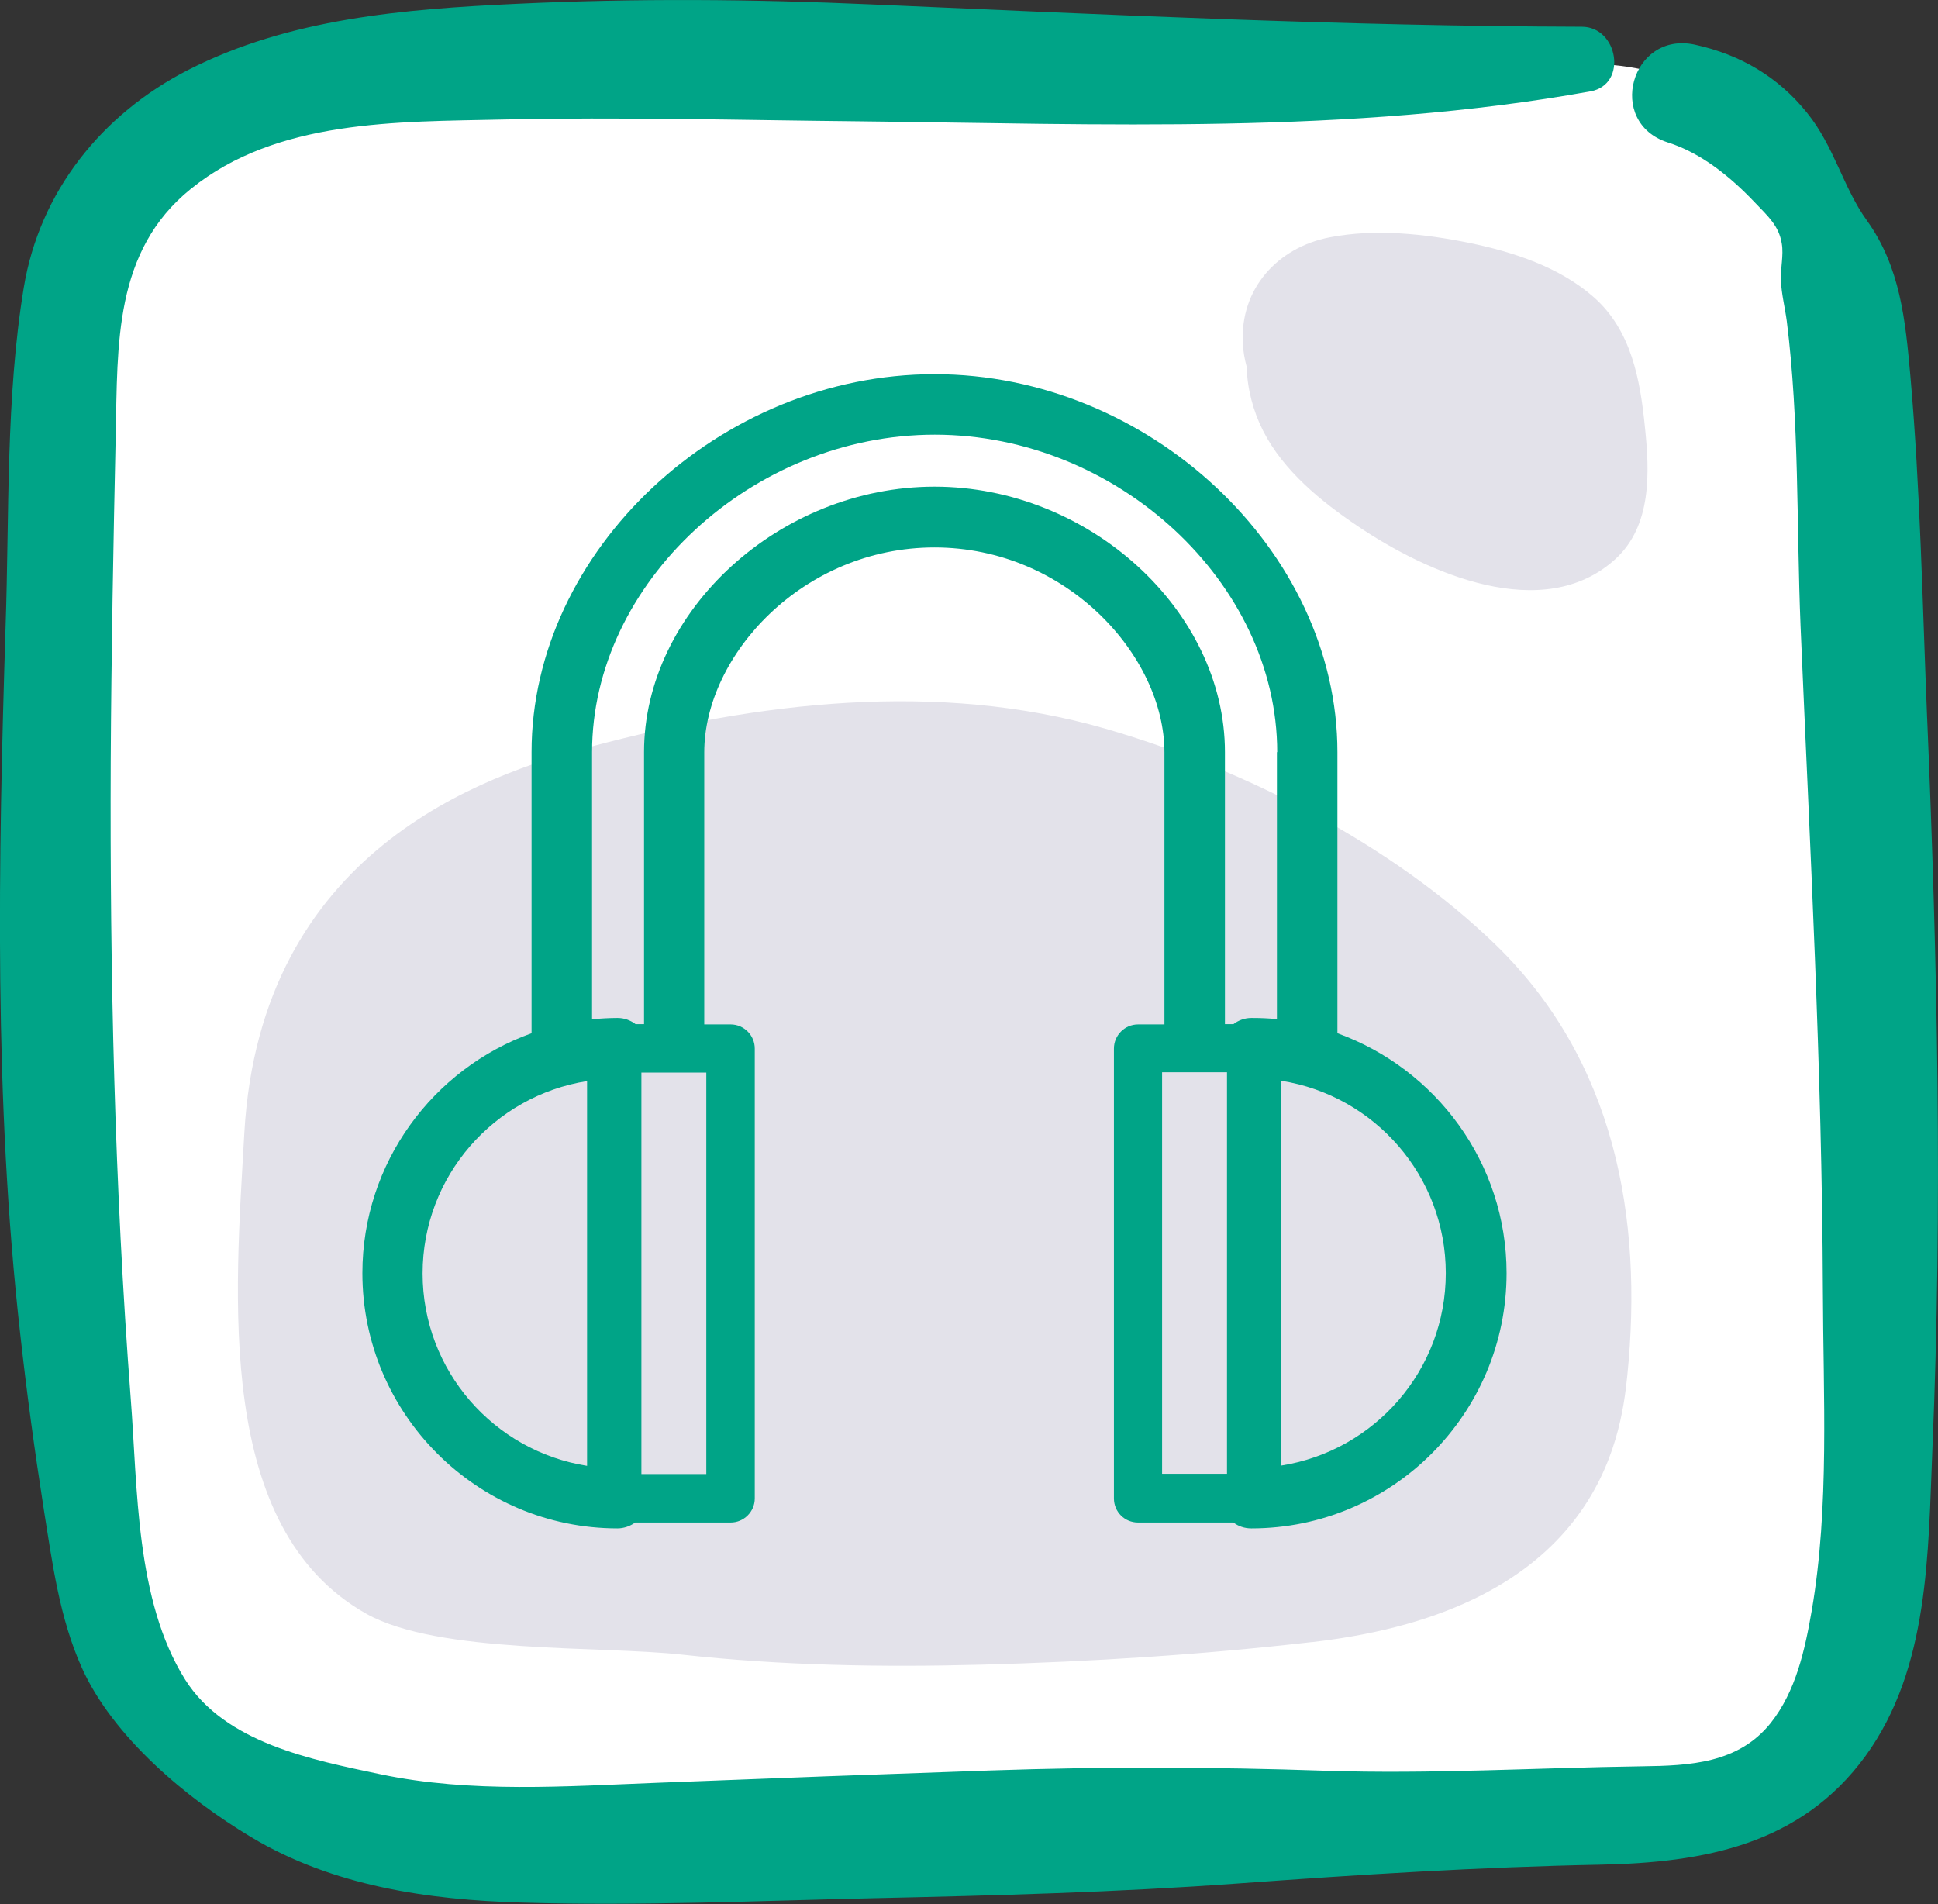
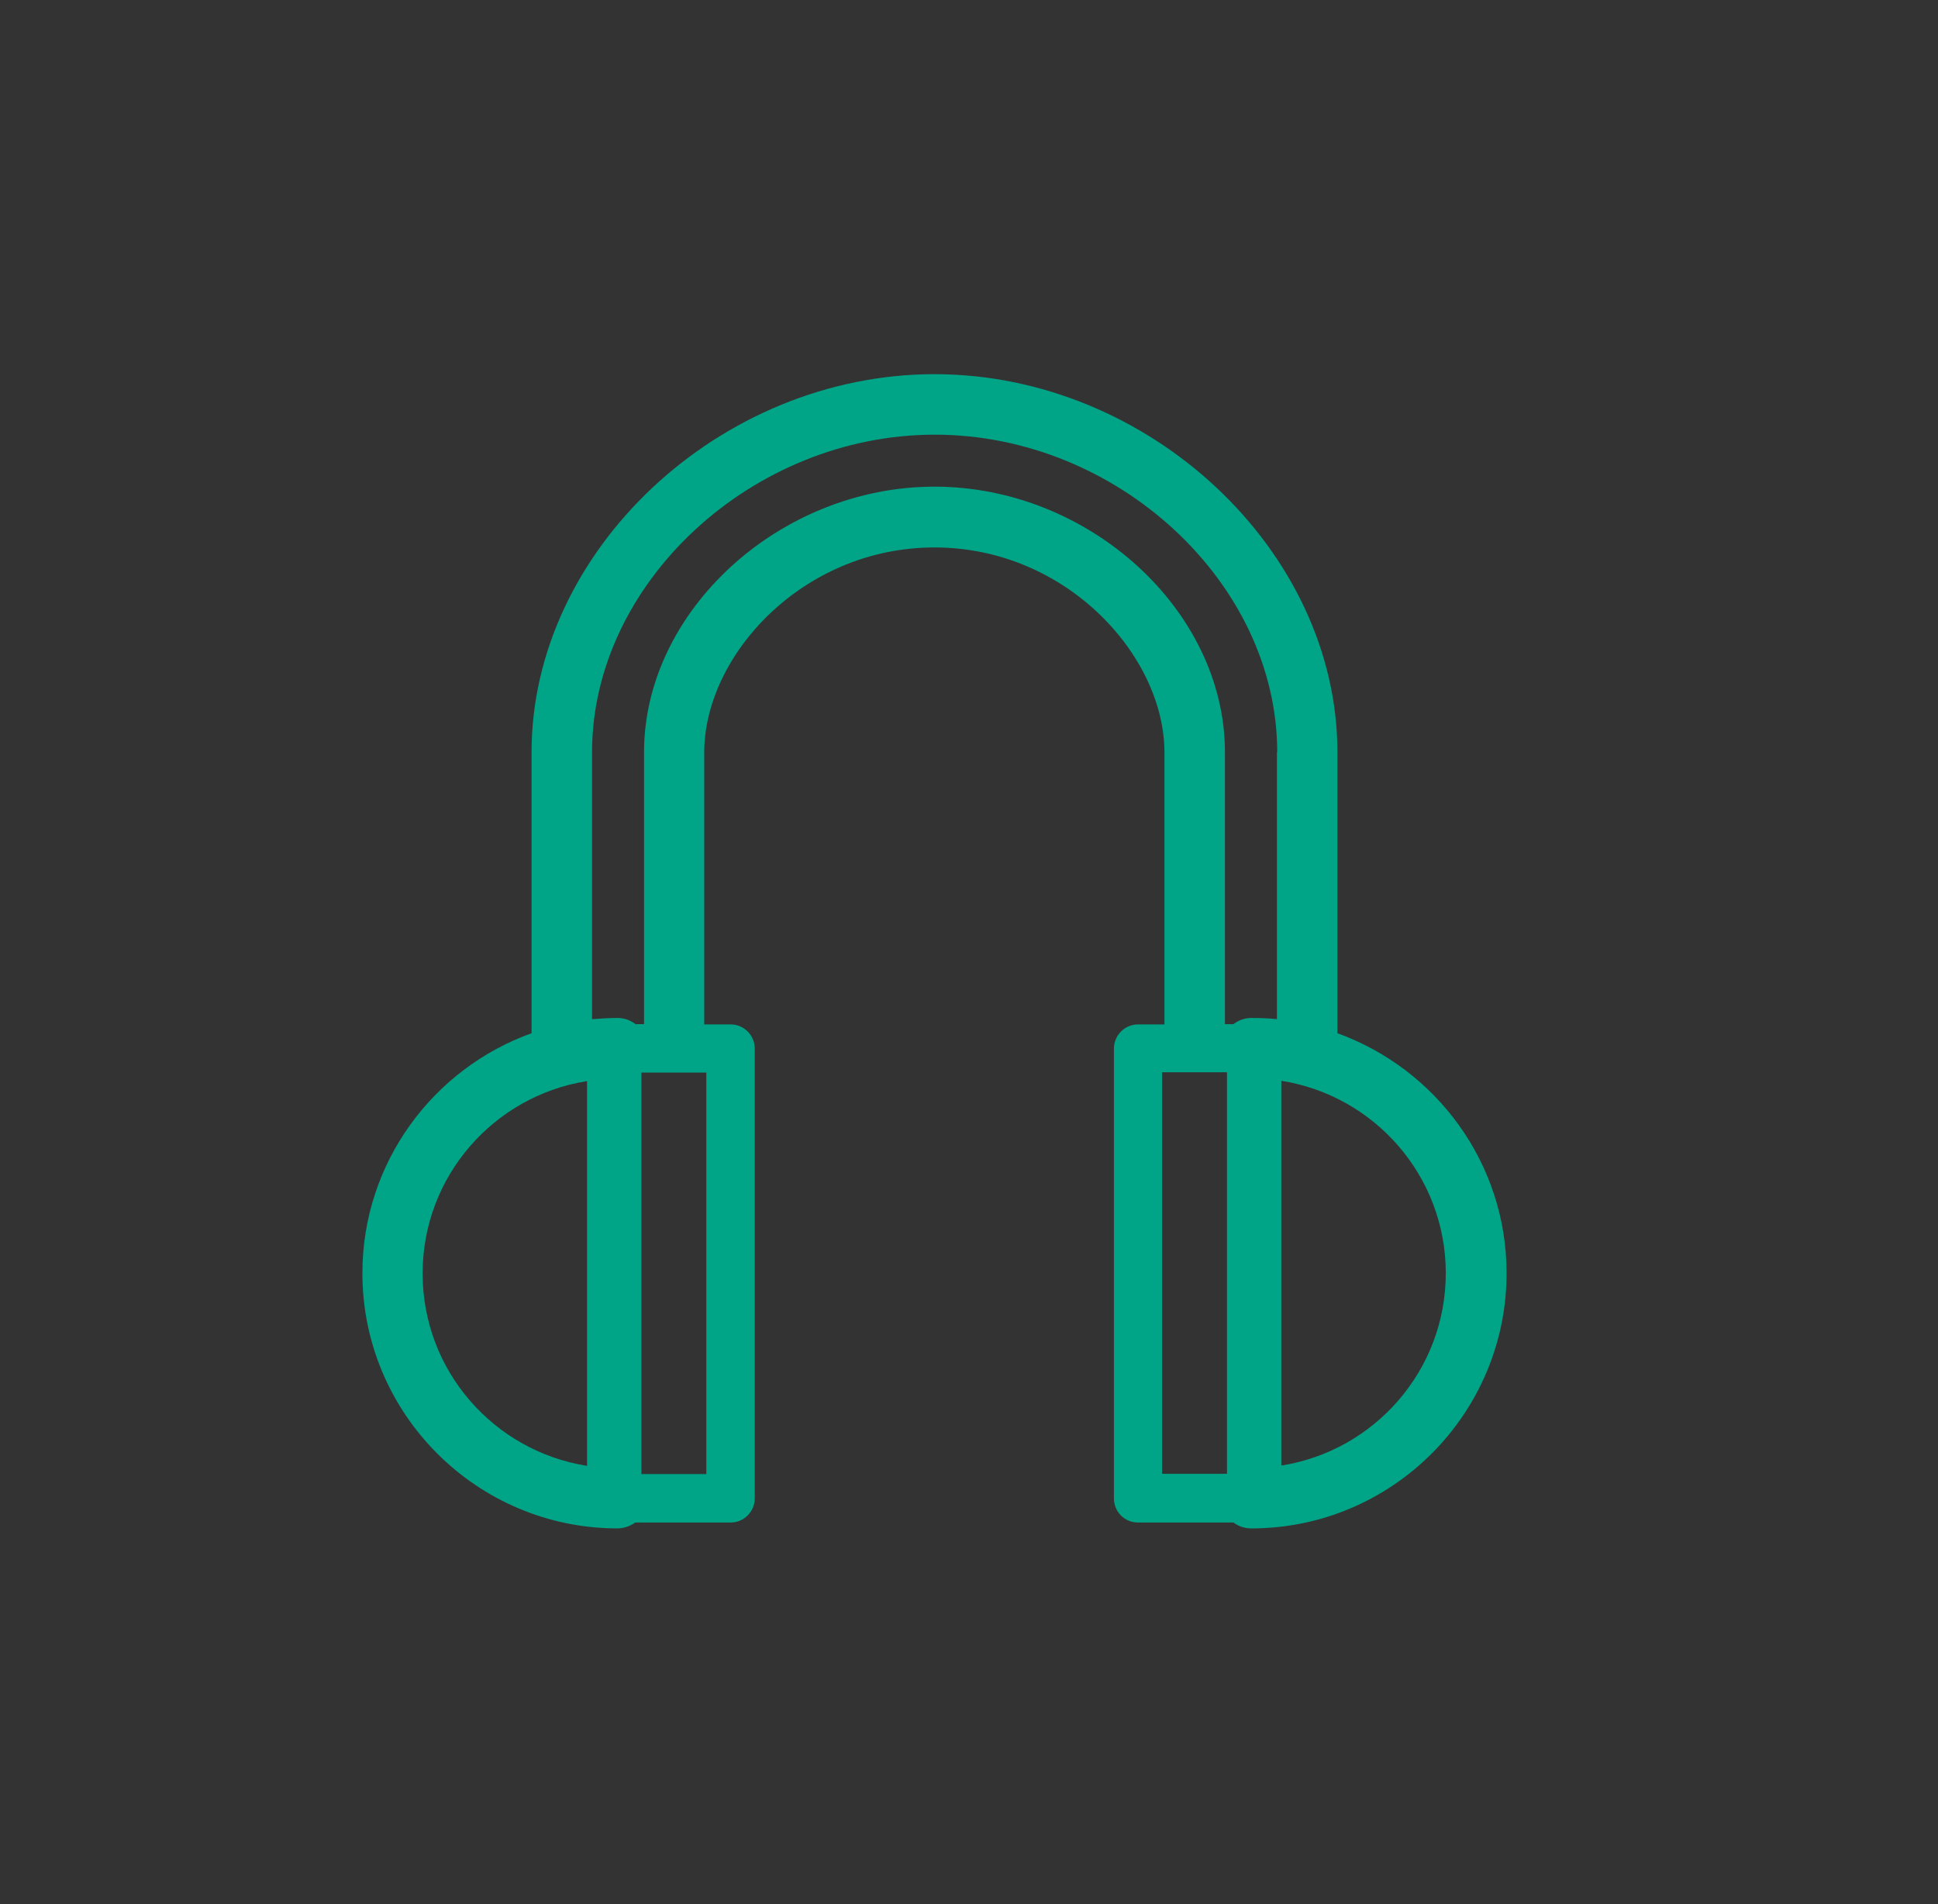
<svg xmlns="http://www.w3.org/2000/svg" id="Layer_2" viewBox="0 0 65.99 64.83">
  <rect x="0" y="0" width="65.99" height="64.83" fill="#333333" stroke="none" />
  <defs>
    <style>.cls-1{fill:#fff;}.cls-2{fill:#e3e2ea;}.cls-3{fill:#00a487;}</style>
  </defs>
  <g id="Layer_1-2">
    <g>
-       <rect class="cls-1" x="2.33" y="2.18" width="61.84" height="60.43" rx="10" ry="10" />
      <g>
-         <path class="cls-2" d="M56.01,14.54c-.16-1.61-.46-3.29-1.74-4.42-1.17-1.03-2.74-1.54-4.24-1.85-1.53-.31-3.2-.49-4.75-.19-1.77,.34-3.06,1.75-2.96,3.6,.01,.28,.06,.55,.13,.81,.02,.75,.22,1.51,.56,2.18,.69,1.36,1.98,2.41,3.23,3.25,2.34,1.58,6.31,3.36,8.77,1.11,1.24-1.14,1.16-2.96,1-4.49Z" />
-         <path class="cls-2" d="M44.67,55.91c-3.74,.43-7.5,.67-11.26,.77-3.39,.09-6.8,.03-10.17-.34-2.76-.31-8.31-.02-10.76-1.39-5.19-2.91-4.47-10.84-4.16-16.38,.55-9.61,8.15-12.18,11.81-13.15,5.67-1.51,11.78-2.26,17.51-.61,4.73,1.37,9.76,3.93,13.31,7.38,4.01,3.91,5.01,9.22,4.46,14.65-.22,2.18-1.05,7.96-10.72,9.07Z" />
-       </g>
-       <path class="cls-3" d="M65.62,24.46c-.16-3.88-.23-7.78-.57-11.65-.17-1.9-.34-3.71-1.48-5.3-.81-1.12-1.11-2.52-2.04-3.67-.99-1.23-2.27-1.98-3.82-2.32-2.17-.47-3.04,2.65-.92,3.33,1.14,.36,2.13,1.17,2.94,2.02,.49,.51,.84,.82,.94,1.42,.07,.41-.05,.85-.03,1.26,.02,.46,.14,.93,.2,1.38,.43,3.42,.33,6.95,.47,10.39,.32,7.53,.73,15.05,.76,22.59,.01,3.58,.23,7.39-.38,10.93-.23,1.33-.54,2.75-1.4,3.83-1.1,1.37-2.75,1.45-4.38,1.47-3.6,.05-7.19,.27-10.8,.15-3.79-.13-7.56-.14-11.35-.01-3.78,.13-7.57,.27-11.35,.42-3.13,.12-6.37,.36-9.46-.29-2.32-.49-5.29-1.06-6.65-3.23-1.69-2.7-1.61-6.51-1.85-9.58-.55-7.22-.71-14.44-.68-21.68,.02-3.7,.09-7.41,.17-11.11,.07-3.08-.07-6.26,2.56-8.38,2.93-2.37,7.04-2.28,10.6-2.36,4.03-.09,8.07,.02,12.1,.06,8.31,.09,16.76,.46,24.96-1.02,1.27-.23,.94-2.2-.3-2.2-8.08-.02-16.12-.41-24.18-.76-4.04-.18-8.06-.21-12.1-.02-3.82,.18-7.73,.49-11.19,2.26C3.47,3.89,1.35,6.52,.81,9.79c-.62,3.77-.49,7.73-.62,11.54C-.06,29.33-.21,37.46,.69,45.43c.22,1.99,.49,3.97,.8,5.95,.29,1.82,.53,3.69,1.29,5.39,1.06,2.37,3.58,4.47,5.77,5.78,2.78,1.67,6.03,2.14,9.22,2.23,4,.12,8.03-.06,12.04-.15,4.12-.09,8.22-.2,12.34-.5,4.12-.3,8.21-.56,12.34-.64,3.54-.07,6.83-.68,9.03-3.7,2.18-3,2.13-6.92,2.28-10.47,.35-8.28,.17-16.6-.18-24.88Z" />
+         </g>
    </g>
    <path class="cls-3" d="M21.02,52.04c.23,0,.44-.08,.61-.2h3.25c.45,0,.82-.37,.82-.82v-15.32c0-.45-.37-.82-.82-.82h-.9v-9.26c0-3.3,3.35-6.98,7.84-6.98s7.83,3.69,7.83,6.98v9.26h-.9c-.45,0-.82,.37-.82,.82v15.32c0,.46,.37,.82,.82,.82h3.25c.17,.13,.38,.2,.61,.2,4.79,0,8.69-3.9,8.69-8.69,0-3.76-2.41-6.96-5.76-8.17v-9.57c0-6.86-6.41-12.87-13.72-12.87s-13.72,6.01-13.72,12.87v9.57c-3.35,1.2-5.76,4.41-5.76,8.17,0,4.79,3.9,8.69,8.69,8.69Zm22.46-26.43v9.09c-.29-.03-.58-.04-.87-.04-.23,0-.44,.08-.61,.21h-.29v-9.26c0-4.82-4.62-9.04-9.89-9.04s-9.89,4.23-9.89,9.04v9.26h-.29c-.17-.13-.38-.21-.61-.21-.29,0-.59,.02-.87,.04v-9.09c0-5.76,5.45-10.81,11.67-10.81s11.66,5.05,11.66,10.81Zm-3.91,10.9h2.21v13.67h-2.21v-13.67Zm4.06,13.39v-13.1c3.17,.5,5.6,3.24,5.6,6.55s-2.43,6.05-5.6,6.55Zm-19.58,.29h-2.21v-13.67h2.21v13.67Zm-4.06-13.38v13.1c-3.17-.5-5.6-3.24-5.6-6.55s2.43-6.05,5.6-6.55Z" />
  </g>
</svg>